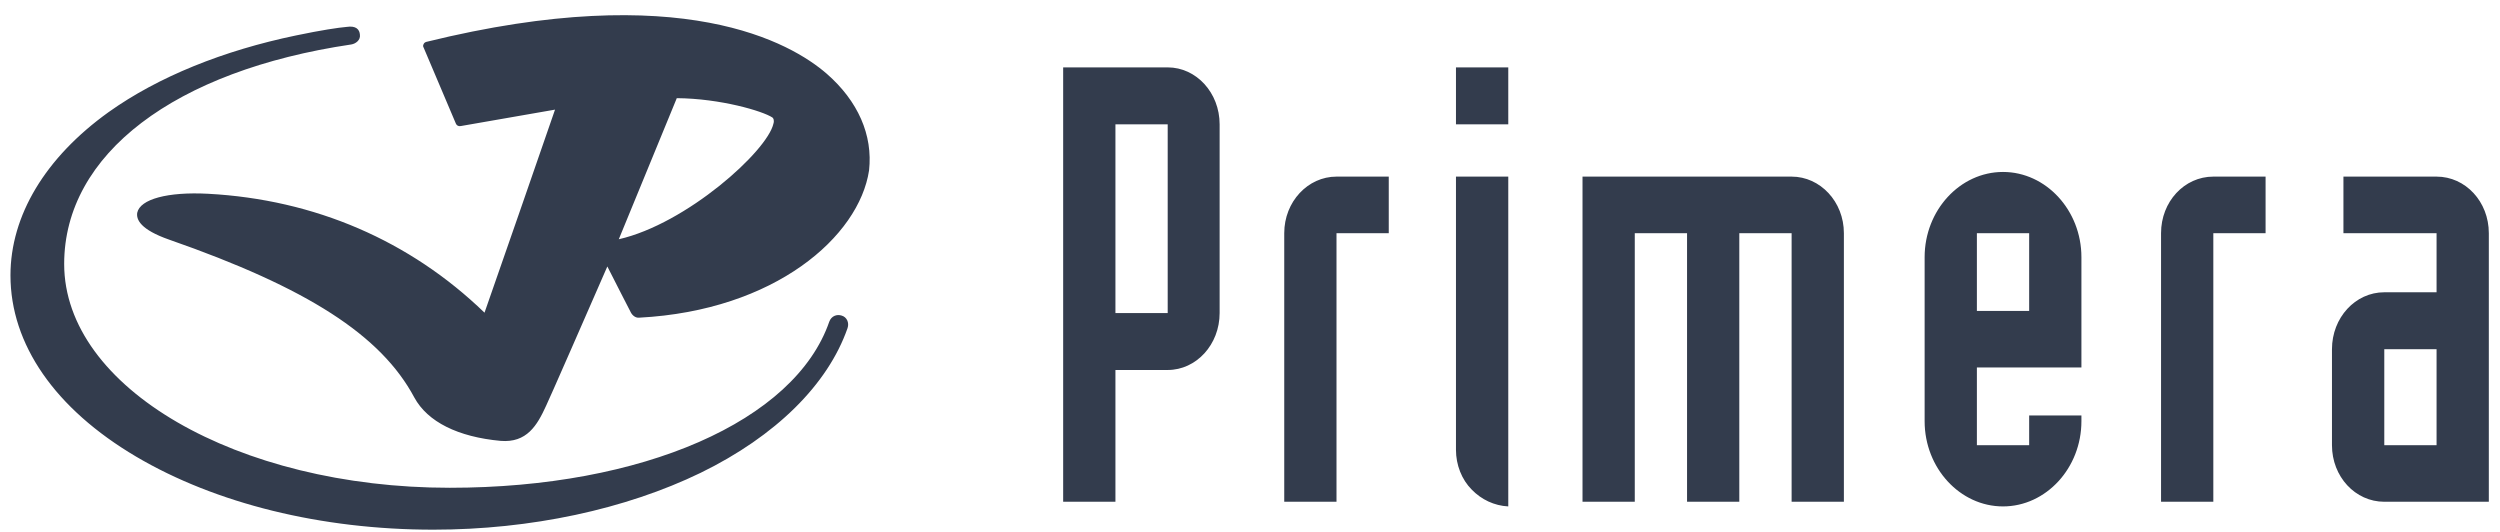
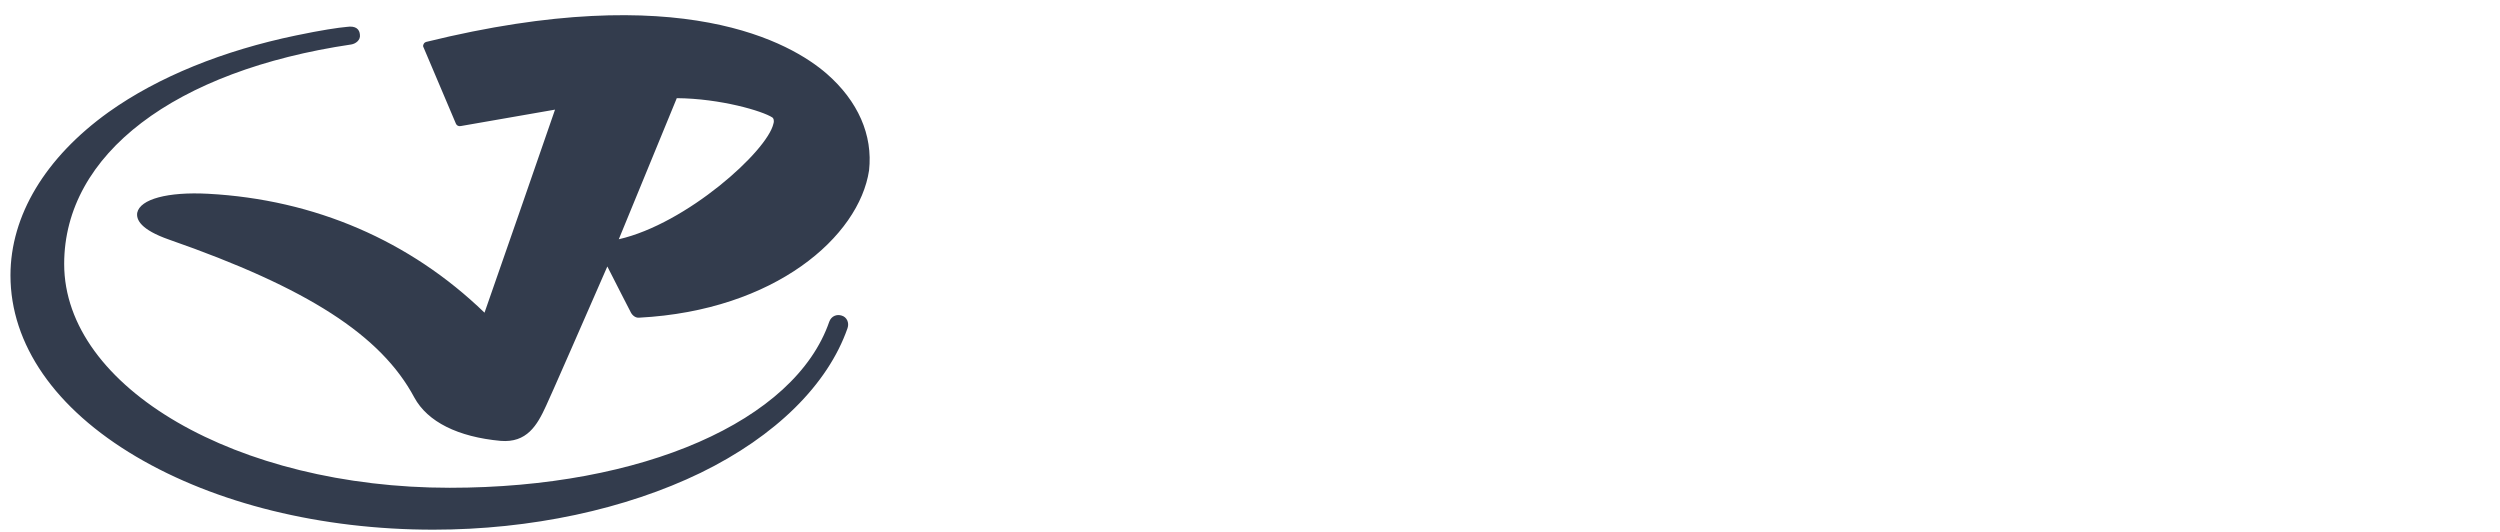
<svg xmlns="http://www.w3.org/2000/svg" width="155" height="33" viewBox="0 0 155 33" fill="none">
-   <path fill-rule="evenodd" clip-rule="evenodd" d="M93.513 10.95V31.398C92.646 31.354 91.847 30.976 91.247 30.355C90.625 29.733 90.27 28.823 90.27 27.89V10.95H93.513ZM124.186 10.661C126.849 10.661 129.048 13.037 129.048 15.945V22.784H122.567V27.601H125.808V25.759H129.048V26.114C129.048 29.023 126.849 31.398 124.186 31.398C121.522 31.398 119.327 29.023 119.327 26.114V15.945C119.327 13.037 121.522 10.661 124.186 10.661ZM72.397 4.178C74.173 4.178 75.617 5.754 75.617 7.708V19.409C75.617 21.363 74.173 22.939 72.397 22.939H69.157V31.109H65.916V4.178H72.397ZM86.103 10.95V14.457H82.863V31.109H79.623V14.457C79.623 12.504 81.088 10.95 82.863 10.95H86.103ZM111.08 10.95C112.856 10.95 114.321 12.504 114.321 14.457V31.109H111.08V14.457H107.837V31.109H104.597V14.457H101.356V31.109H98.116V10.95H111.08ZM140.466 10.95V14.457H137.226V31.109H133.985V14.457C133.985 12.504 135.426 10.95 137.226 10.95H140.466ZM151.067 10.95C152.863 10.95 154.307 12.504 154.307 14.457V31.109H147.826C146.027 31.109 144.582 29.555 144.582 27.601V21.651C144.582 19.697 146.027 18.121 147.826 18.121H151.067V14.457H145.293V10.95H151.067ZM151.067 21.651H147.826V27.601H151.067V21.651ZM72.397 7.708H69.157V19.409H72.397V7.708ZM125.808 14.457H122.567V19.276H125.808V14.457ZM93.513 4.178V7.708H90.27V4.178H93.513Z" fill="#333C4D" />
  <path fill-rule="evenodd" clip-rule="evenodd" d="M21.494 1.668C22.071 1.579 22.293 1.824 22.315 2.156C22.36 2.49 22.049 2.712 21.782 2.756C10.839 4.377 3.979 9.55 3.979 16.366C3.979 24.026 14.701 30.242 27.887 30.242C39.83 30.242 49.285 26.113 51.416 19.941C51.549 19.585 51.884 19.474 52.173 19.563C52.505 19.652 52.662 20.007 52.549 20.34C51.327 23.848 48.087 27.045 43.45 29.31C38.786 31.575 32.903 32.84 26.866 32.84C19.918 32.84 13.369 31.219 8.441 28.311C3.402 25.336 0.649 21.34 0.649 17.076C0.649 13.369 2.803 9.772 6.732 6.952C9.817 4.754 13.858 3.132 18.341 2.2C19.918 1.869 20.983 1.712 21.494 1.668ZM26.422 2.599C42.272 -1.308 49.063 2.667 51.262 4.576C53.194 6.264 54.127 8.373 53.881 10.571C53.26 14.656 48.066 19.252 39.629 19.696C39.431 19.719 39.23 19.585 39.12 19.386C39.12 19.386 38.01 17.232 37.655 16.521C36.833 18.409 33.879 25.158 33.858 25.158C33.302 26.379 32.66 27.467 31.038 27.334C28.397 27.09 26.511 26.157 25.689 24.647C23.625 20.784 19.074 17.853 10.483 14.856C8.708 14.235 8.441 13.613 8.508 13.191C8.685 12.347 10.395 11.881 12.903 12.014C19.518 12.37 25.423 14.923 30.04 19.386C30.284 18.719 34.146 7.574 34.412 6.797C33.657 6.93 28.553 7.818 28.553 7.818C28.42 7.84 28.309 7.774 28.264 7.662L26.267 2.954C26.222 2.889 26.222 2.801 26.267 2.732C26.289 2.667 26.355 2.623 26.422 2.599ZM41.961 6.086C41.828 6.397 38.697 14.012 38.365 14.834C42.559 13.879 47.578 9.372 47.954 7.662C47.977 7.596 47.977 7.552 47.977 7.507C47.977 7.352 47.909 7.307 47.889 7.285C47.288 6.886 44.669 6.108 41.961 6.086Z" fill="#333C4D" />
</svg>